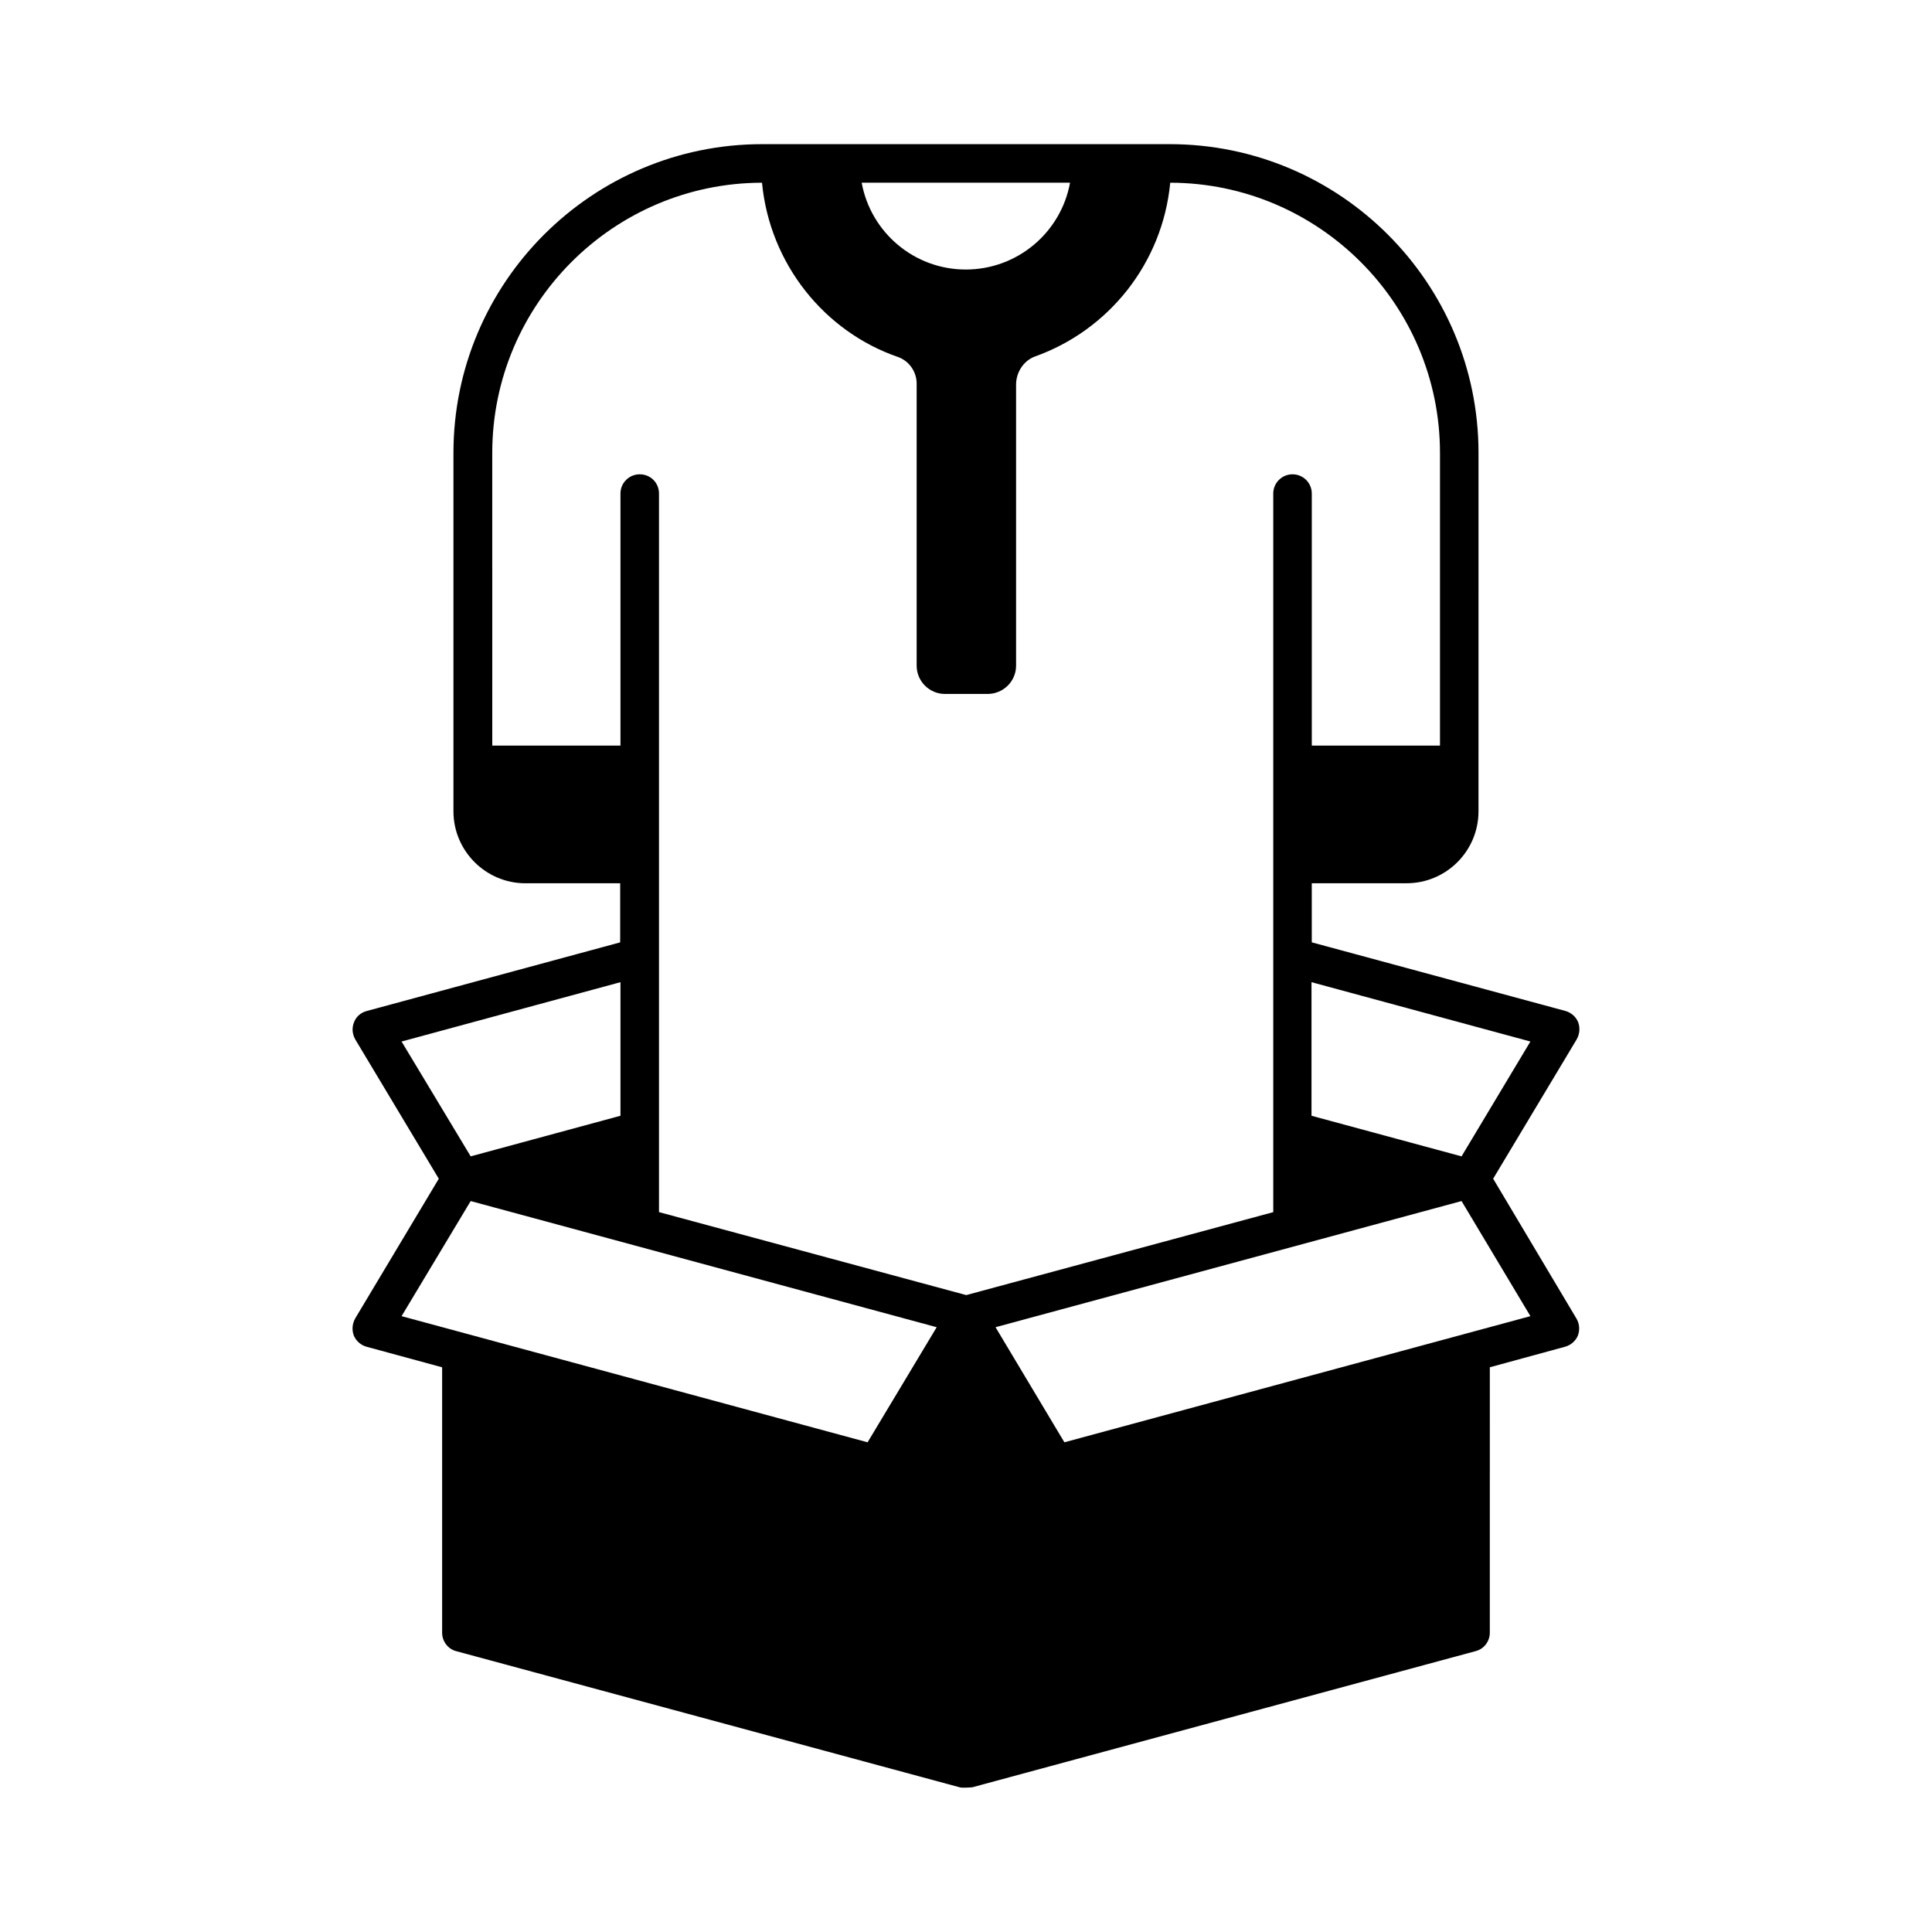
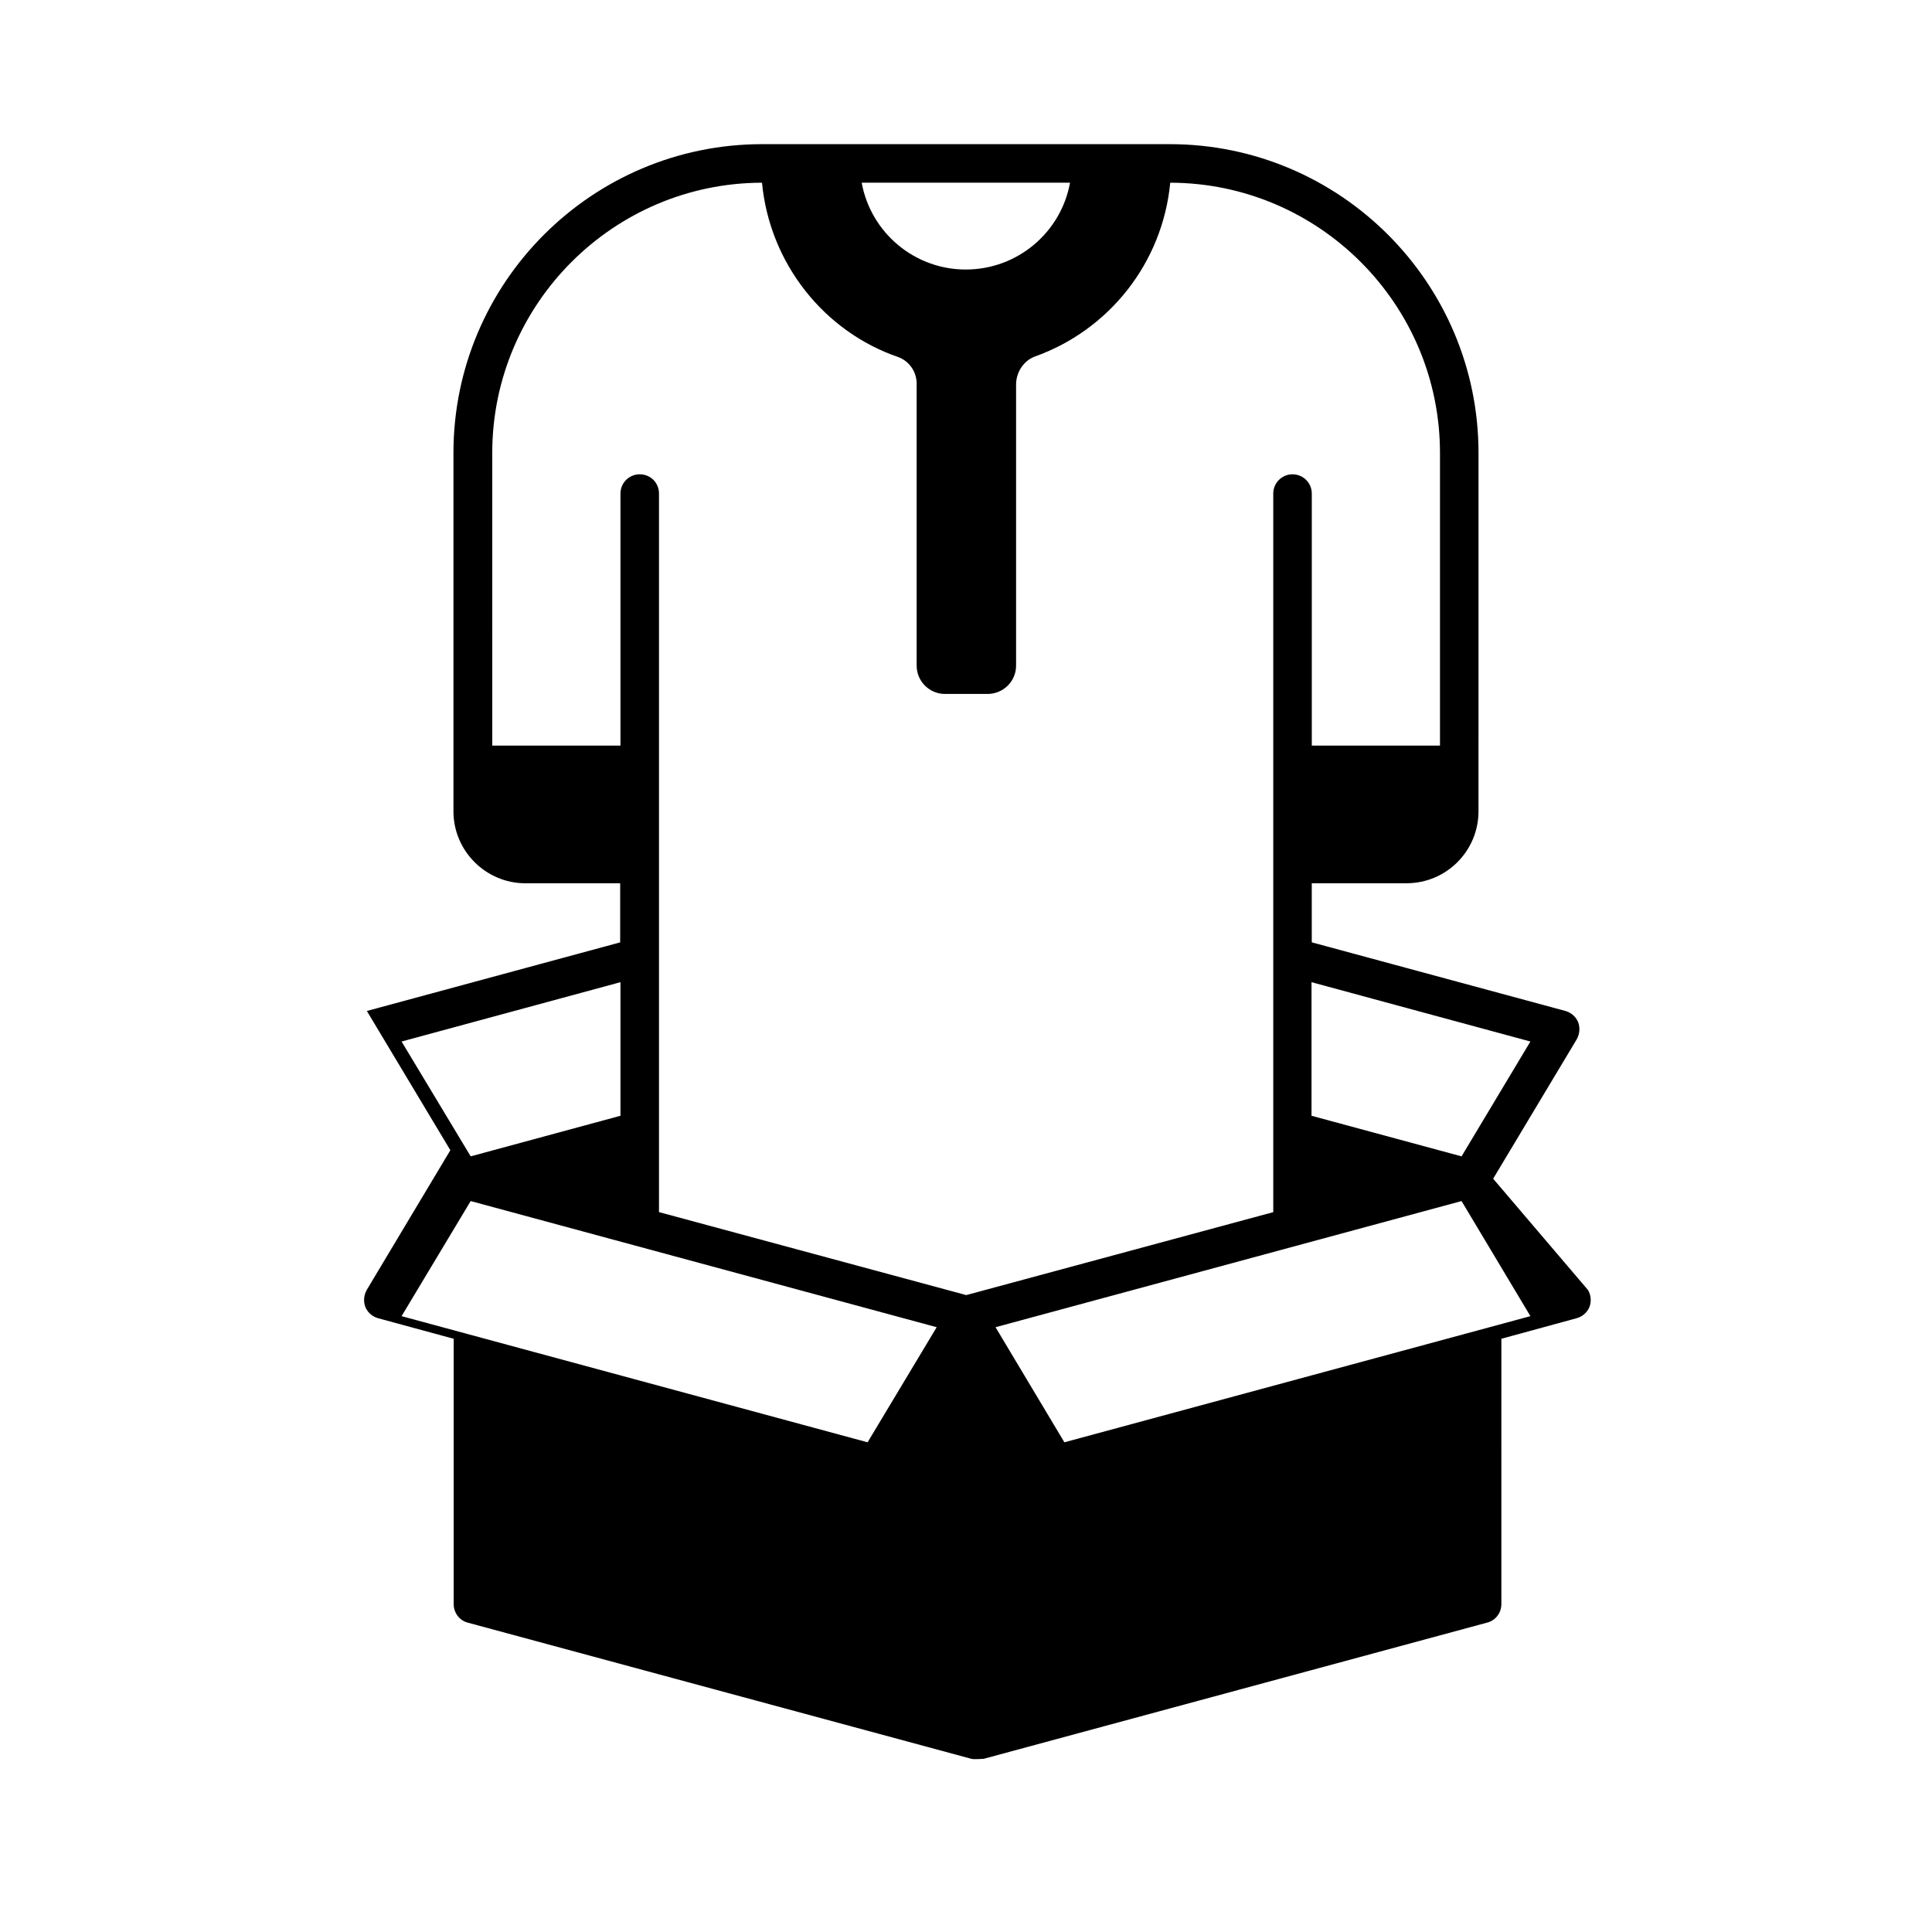
<svg xmlns="http://www.w3.org/2000/svg" fill="#000000" width="800px" height="800px" version="1.1" viewBox="144 144 512 512">
-   <path d="m539.7 456.37 22.125-36.902c0.816-1.43 0.953-3.062 0.41-4.562-0.613-1.496-1.906-2.586-3.402-2.996l-67.199-18.18v-15.66h25.121c10.555 0 19.062-8.578 19.062-19.062l0.004-94.969c0-45.137-36.695-81.836-81.836-81.836h-107.98c-45.137 0-81.836 36.695-81.836 81.836v94.977c0 10.484 8.578 19.062 19.062 19.062h25.121v15.66l-67.129 18.18c-1.566 0.41-2.859 1.496-3.402 2.996-0.613 1.496-0.477 3.133 0.34 4.562l22.125 36.902-22.125 36.969c-0.816 1.43-0.953 3.062-0.41 4.562 0.613 1.496 1.906 2.586 3.402 2.996l20.016 5.445v70.328c0 2.316 1.566 4.356 3.746 4.902l133.44 36.082c0.543 0.203 3.269 0 3.269 0l133.38-36.082c2.246-0.543 3.812-2.586 3.812-4.902l0.004-70.336 19.949-5.445c1.496-0.41 2.793-1.496 3.402-2.996 0.543-1.496 0.41-3.133-0.41-4.492zm9.871-36.355-18.246 30.434-39.762-10.758v-35.402zm-122-227.6c-2.383 13.141-13.891 23.012-27.641 23.012-13.684 0-25.191-9.871-27.574-23.012zm-177.15 227.6 58.008-15.727v35.402l-39.691 10.758zm123.5 106.21-123.5-33.43 18.312-30.5 123.5 33.43zm26.145-39.012-81.426-21.992v-190.42c0-2.859-2.246-5.106-5.106-5.106-2.793 0-5.106 2.246-5.106 5.106v66.789h-33.973l-0.004-77.547c0-39.418 32.066-71.555 71.488-71.621 2.043 21.445 16.477 39.488 36.152 46.227 2.926 1.09 4.832 3.949 4.832 7.012v74.754c0 4.152 3.402 7.488 7.488 7.488h11.301c4.152 0 7.559-3.336 7.559-7.488v-74.48c0-3.199 1.906-6.262 4.902-7.422 19.609-6.945 33.906-24.715 35.949-46.09 39.418 0.066 71.488 32.203 71.488 71.621v77.547h-33.973v-66.789c0-2.859-2.316-5.106-5.106-5.106-2.793 0-5.106 2.246-5.106 5.106v190.43zm26.008 39.012-18.246-30.5 123.5-33.43 18.246 30.5z" />
+   <path d="m539.7 456.37 22.125-36.902c0.816-1.43 0.953-3.062 0.41-4.562-0.613-1.496-1.906-2.586-3.402-2.996l-67.199-18.18v-15.66h25.121c10.555 0 19.062-8.578 19.062-19.062l0.004-94.969c0-45.137-36.695-81.836-81.836-81.836h-107.98c-45.137 0-81.836 36.695-81.836 81.836v94.977c0 10.484 8.578 19.062 19.062 19.062h25.121v15.66l-67.129 18.18l22.125 36.902-22.125 36.969c-0.816 1.43-0.953 3.062-0.41 4.562 0.613 1.496 1.906 2.586 3.402 2.996l20.016 5.445v70.328c0 2.316 1.566 4.356 3.746 4.902l133.44 36.082c0.543 0.203 3.269 0 3.269 0l133.38-36.082c2.246-0.543 3.812-2.586 3.812-4.902l0.004-70.336 19.949-5.445c1.496-0.41 2.793-1.496 3.402-2.996 0.543-1.496 0.41-3.133-0.41-4.492zm9.871-36.355-18.246 30.434-39.762-10.758v-35.402zm-122-227.6c-2.383 13.141-13.891 23.012-27.641 23.012-13.684 0-25.191-9.871-27.574-23.012zm-177.15 227.6 58.008-15.727v35.402l-39.691 10.758zm123.5 106.21-123.5-33.43 18.312-30.5 123.5 33.43zm26.145-39.012-81.426-21.992v-190.42c0-2.859-2.246-5.106-5.106-5.106-2.793 0-5.106 2.246-5.106 5.106v66.789h-33.973l-0.004-77.547c0-39.418 32.066-71.555 71.488-71.621 2.043 21.445 16.477 39.488 36.152 46.227 2.926 1.09 4.832 3.949 4.832 7.012v74.754c0 4.152 3.402 7.488 7.488 7.488h11.301c4.152 0 7.559-3.336 7.559-7.488v-74.48c0-3.199 1.906-6.262 4.902-7.422 19.609-6.945 33.906-24.715 35.949-46.09 39.418 0.066 71.488 32.203 71.488 71.621v77.547h-33.973v-66.789c0-2.859-2.316-5.106-5.106-5.106-2.793 0-5.106 2.246-5.106 5.106v190.43zm26.008 39.012-18.246-30.5 123.5-33.43 18.246 30.5z" />
</svg>